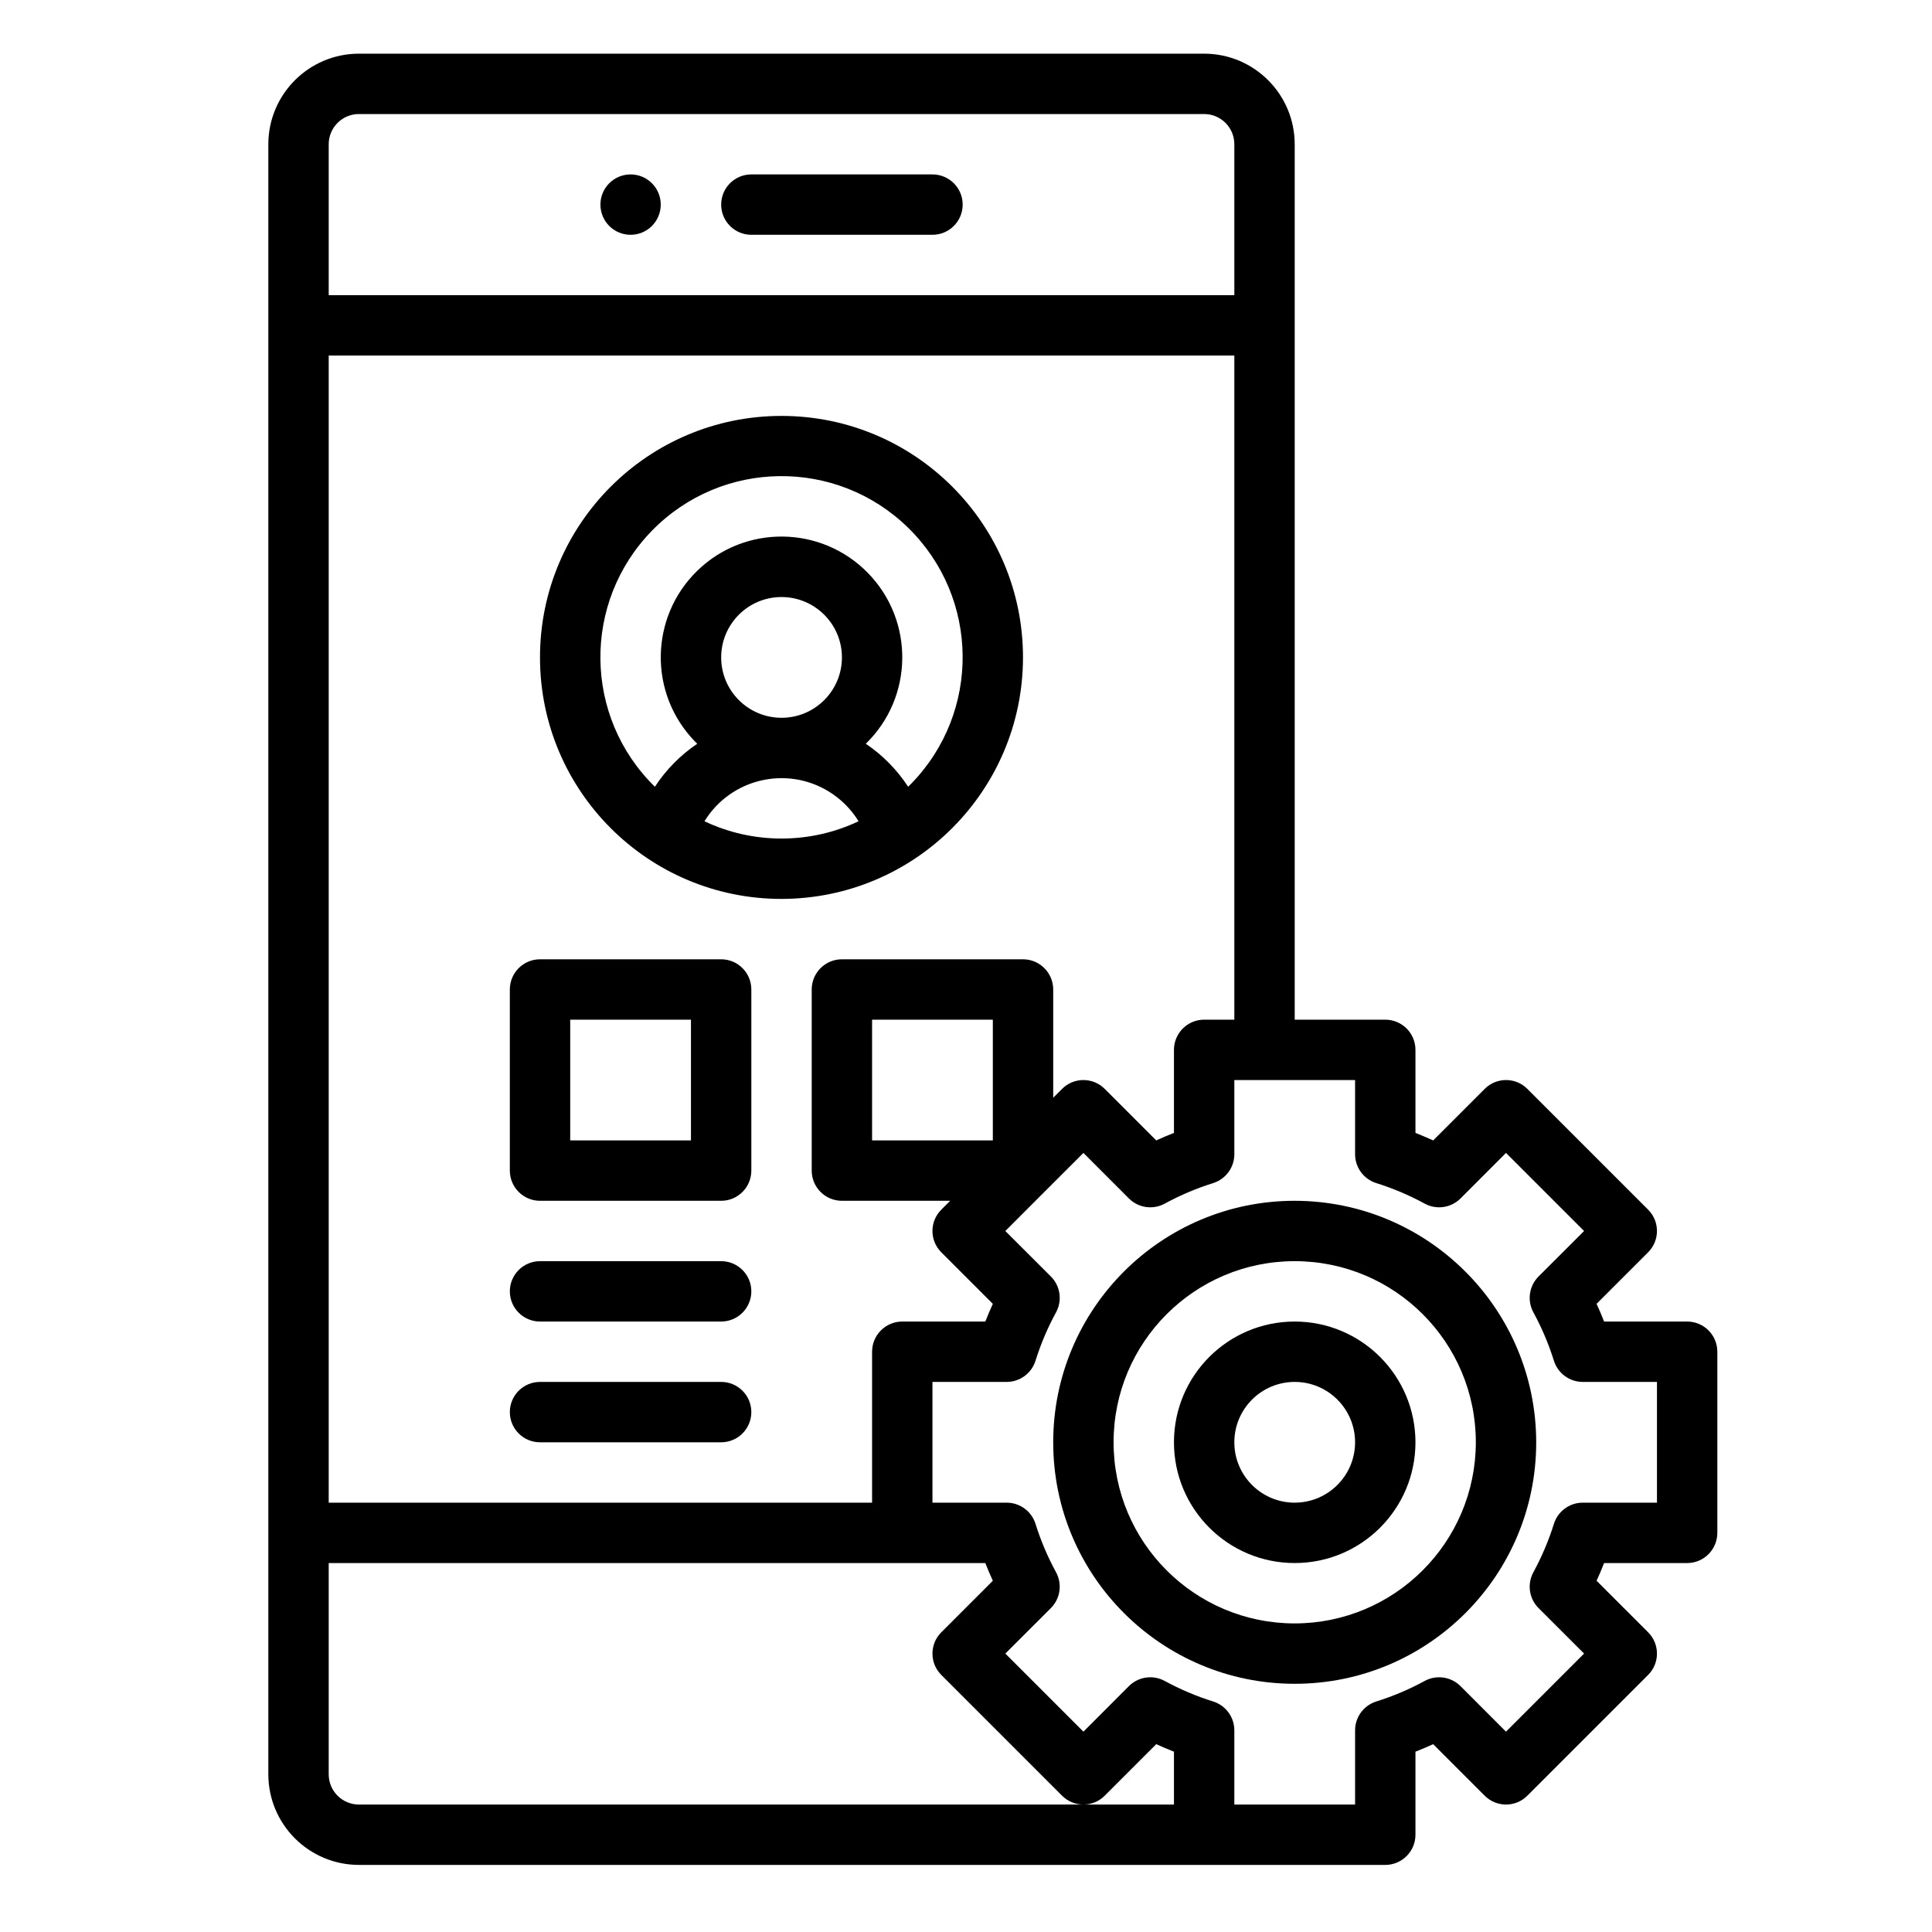
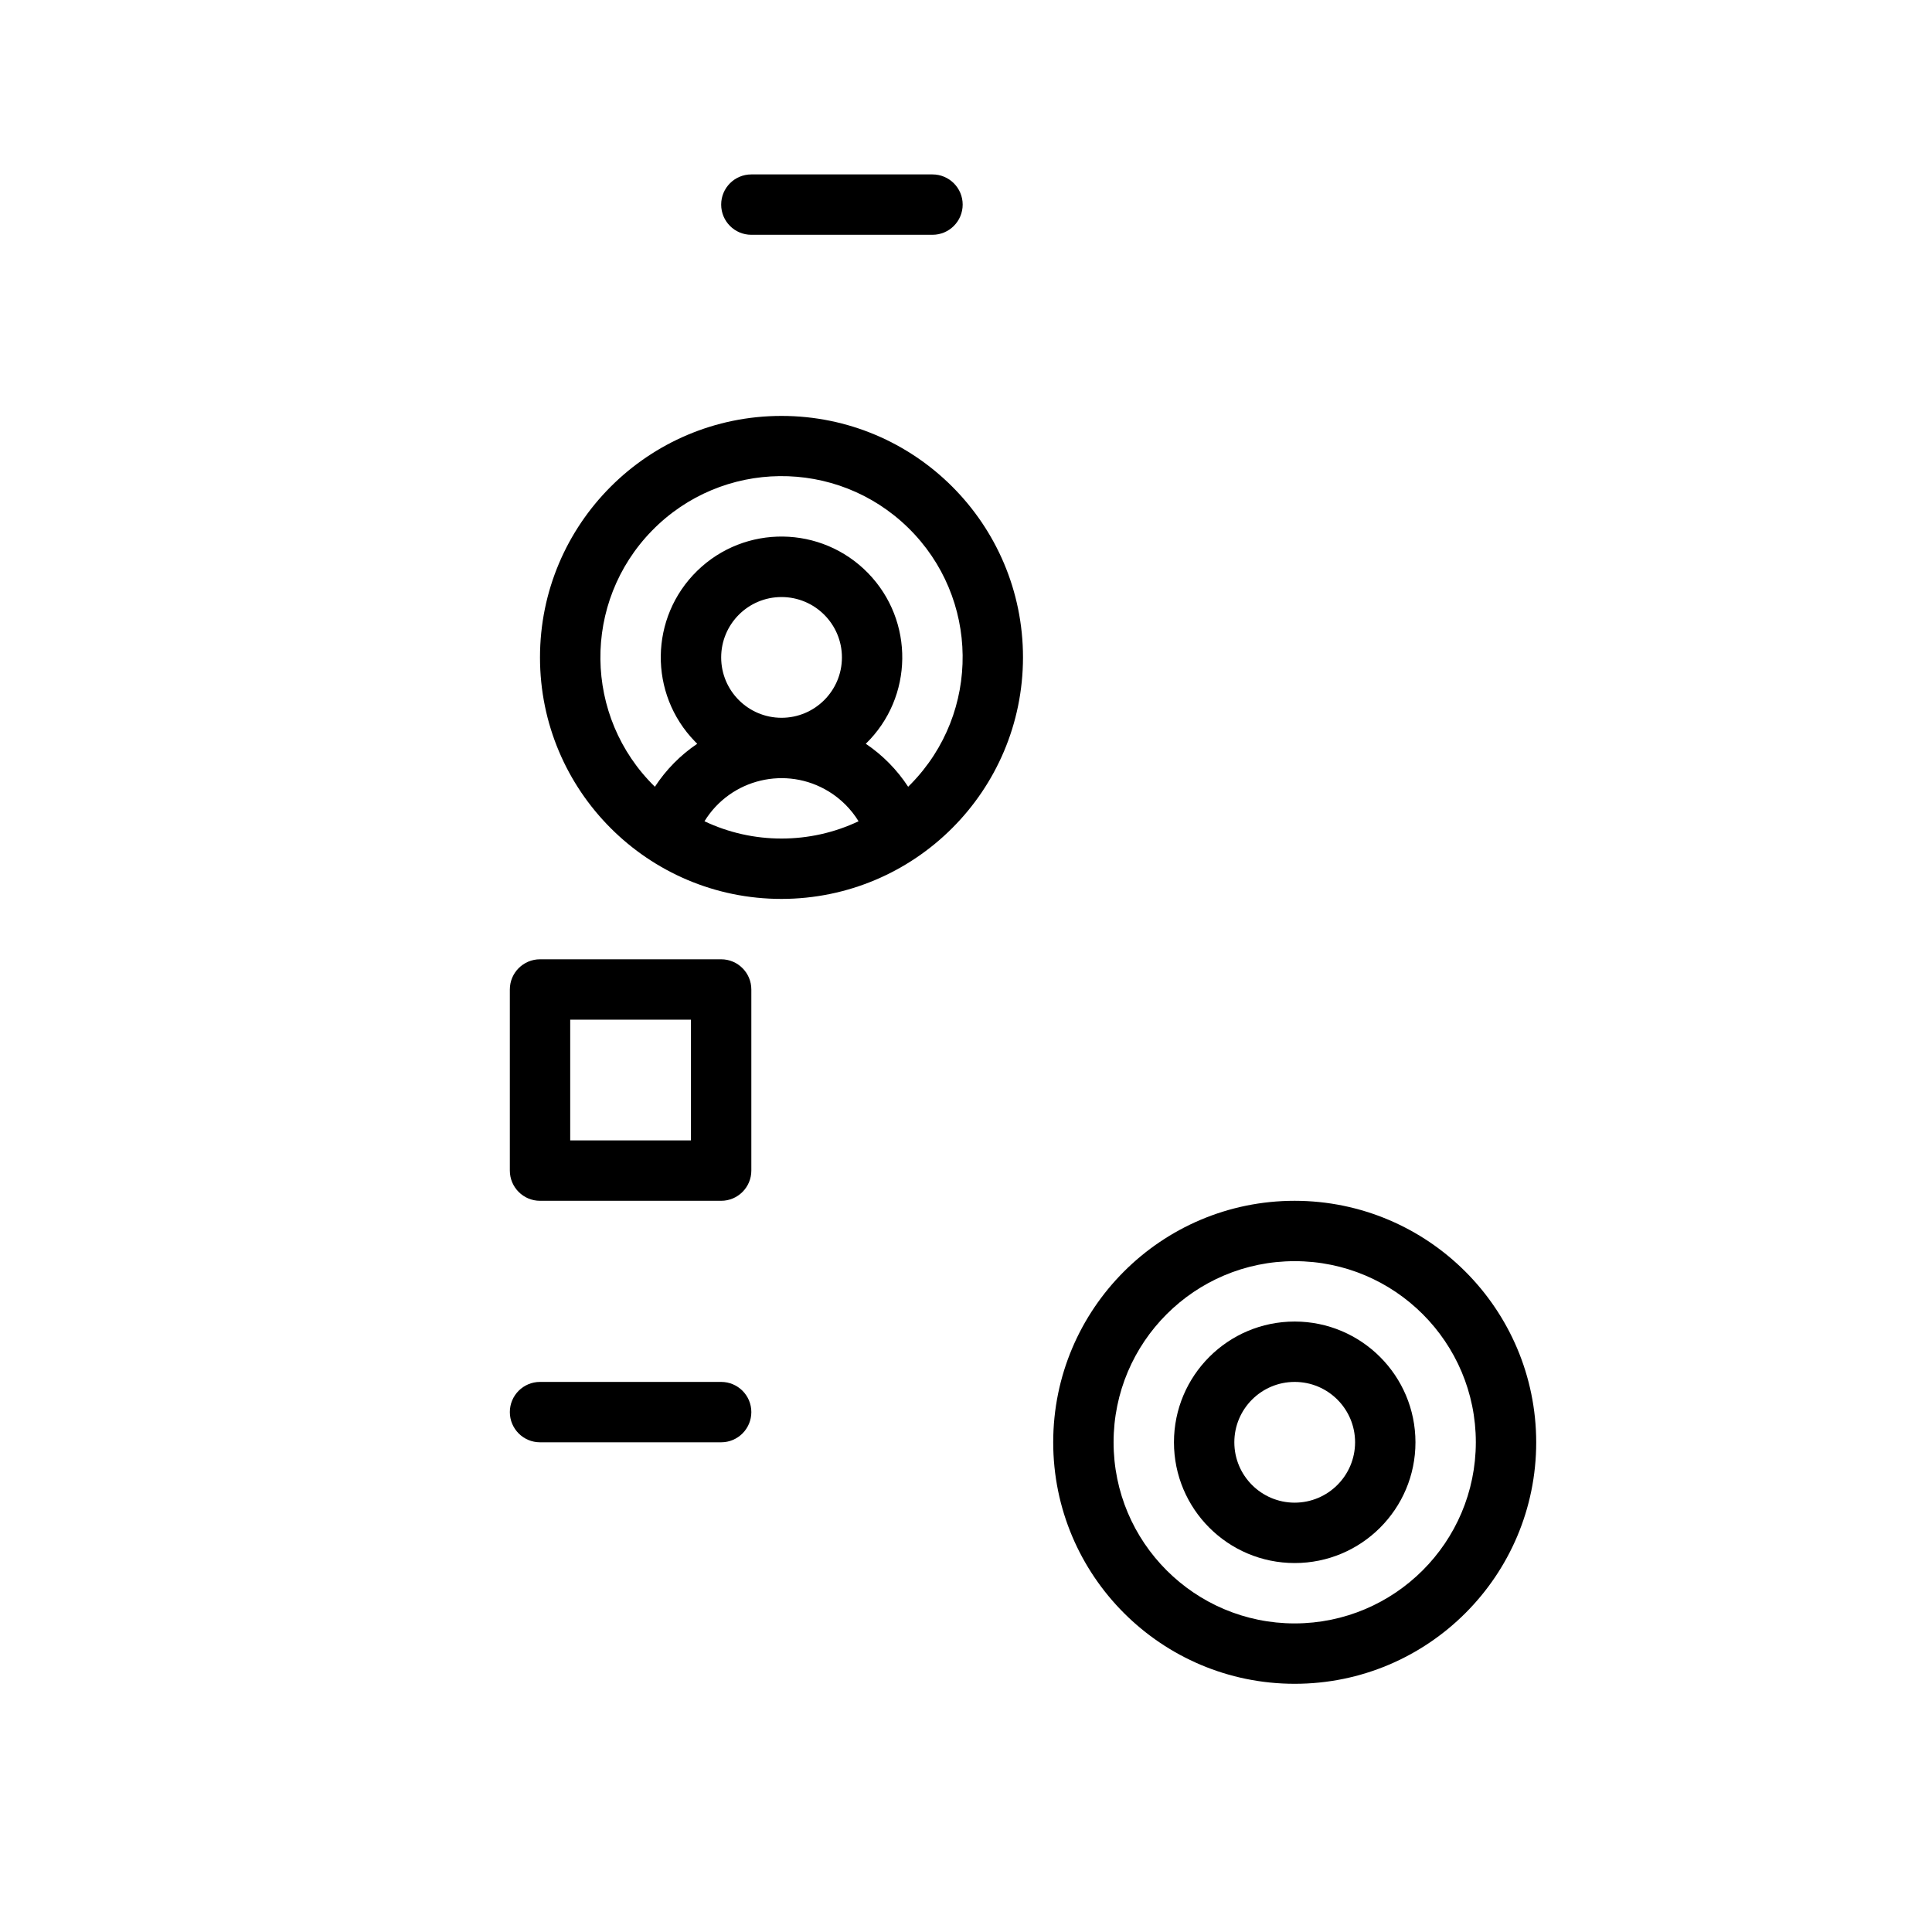
<svg xmlns="http://www.w3.org/2000/svg" width="36" height="36" viewBox="0 0 36 36" fill="none">
  <path d="M17.375 3.25H14C13.689 3.25 13.438 3.502 13.438 3.812C13.438 4.123 13.689 4.375 14 4.375H17.375C17.686 4.375 17.938 4.123 17.938 3.812C17.938 3.502 17.686 3.25 17.375 3.25Z" fill="black" />
-   <path d="M11.75 4.375C12.061 4.375 12.312 4.123 12.312 3.812C12.312 3.502 12.061 3.25 11.75 3.25C11.439 3.25 11.188 3.502 11.188 3.812C11.188 4.123 11.439 4.375 11.75 4.375Z" fill="black" />
-   <path d="M19.062 12.25C19.062 9.765 17.048 7.75 14.562 7.75C12.077 7.75 10.062 9.765 10.062 12.25C10.062 14.735 12.077 16.75 14.562 16.75C17.047 16.747 19.06 14.734 19.062 12.25ZM14.562 15.625C14.066 15.625 13.576 15.516 13.127 15.303C13.613 14.511 14.651 14.262 15.444 14.749C15.669 14.887 15.86 15.078 15.998 15.303C15.549 15.516 15.059 15.625 14.562 15.625ZM13.438 12.25C13.438 11.629 13.941 11.125 14.562 11.125C15.184 11.125 15.688 11.629 15.688 12.25C15.688 12.871 15.184 13.375 14.562 13.375C13.941 13.374 13.438 12.871 13.438 12.25ZM16.133 13.859C17.023 12.992 17.041 11.568 16.174 10.678C15.306 9.788 13.882 9.769 12.992 10.636C12.102 11.504 12.084 12.928 12.951 13.818C12.965 13.832 12.978 13.846 12.992 13.859C12.678 14.071 12.41 14.343 12.203 14.66C10.87 13.357 10.846 11.22 12.15 9.887C13.453 8.554 15.59 8.531 16.922 9.834C18.255 11.137 18.279 13.274 16.975 14.607C16.958 14.624 16.94 14.642 16.922 14.66C16.715 14.343 16.447 14.071 16.133 13.859Z" fill="black" />
-   <path d="M31.438 29.125C31.748 29.125 32 28.873 32 28.562V25.188C32 24.877 31.748 24.625 31.438 24.625H29.89C29.847 24.514 29.8 24.404 29.75 24.295L30.71 23.335C30.93 23.116 30.93 22.759 30.71 22.54L28.46 20.29C28.241 20.07 27.884 20.07 27.665 20.29L26.705 21.25C26.596 21.2 26.486 21.154 26.375 21.11V19.562C26.375 19.252 26.123 19 25.812 19H24.125V2.688C24.124 1.756 23.369 1.001 22.438 1H6.688C5.756 1.001 5.001 1.756 5 2.688V33.062C5.001 33.994 5.756 34.749 6.688 34.75H25.812C26.123 34.75 26.375 34.498 26.375 34.188V32.64C26.486 32.597 26.596 32.55 26.705 32.5L27.665 33.46C27.884 33.68 28.241 33.68 28.46 33.46L30.71 31.21C30.93 30.991 30.93 30.634 30.71 30.415L29.75 29.455C29.8 29.346 29.847 29.236 29.89 29.125H31.438ZM6.125 2.688C6.125 2.377 6.377 2.125 6.688 2.125H22.438C22.748 2.125 23 2.377 23 2.688V5.5H6.125V2.688ZM6.125 6.625H23V19H22.438C22.127 19 21.875 19.252 21.875 19.562V21.11C21.764 21.153 21.654 21.2 21.545 21.25L20.585 20.29C20.366 20.07 20.009 20.07 19.79 20.29L19.625 20.455V18.438C19.625 18.127 19.373 17.875 19.062 17.875H15.688C15.377 17.875 15.125 18.127 15.125 18.438V21.812C15.125 22.123 15.377 22.375 15.688 22.375H17.705L17.54 22.54C17.32 22.759 17.32 23.116 17.54 23.335L18.5 24.295C18.45 24.404 18.404 24.514 18.36 24.625H16.812C16.502 24.625 16.25 24.877 16.25 25.188V28H6.125V6.625ZM18.5 19V21.25H16.25V19H18.5ZM21.875 33.625H6.688C6.377 33.625 6.125 33.373 6.125 33.062V29.125H18.36C18.403 29.236 18.45 29.346 18.5 29.455L17.54 30.415C17.32 30.634 17.32 30.991 17.54 31.21L19.79 33.46C20.009 33.68 20.366 33.68 20.585 33.46L21.545 32.5C21.654 32.55 21.764 32.597 21.875 32.64V33.625ZM28.668 29.964L29.517 30.812L28.062 32.267L27.214 31.418C27.037 31.242 26.766 31.203 26.547 31.322C26.259 31.479 25.957 31.607 25.644 31.705C25.41 31.779 25.25 31.996 25.25 32.242V33.625H23V32.242C23 31.996 22.84 31.779 22.606 31.705C22.293 31.607 21.991 31.479 21.703 31.322C21.484 31.203 21.213 31.242 21.036 31.418L20.188 32.267L18.733 30.812L19.582 29.964C19.758 29.787 19.797 29.516 19.678 29.297C19.521 29.009 19.393 28.707 19.295 28.394C19.221 28.16 19.004 28 18.758 28H17.375V25.75H18.758C19.004 25.75 19.221 25.59 19.295 25.356C19.393 25.043 19.521 24.741 19.678 24.453C19.797 24.234 19.758 23.963 19.582 23.786L18.733 22.938L19.46 22.21L19.46 22.21L20.188 21.483L21.036 22.332C21.213 22.508 21.484 22.547 21.703 22.428C21.991 22.271 22.293 22.143 22.606 22.045C22.84 21.971 23 21.754 23 21.508V20.125H25.25V21.508C25.25 21.754 25.41 21.971 25.644 22.045C25.957 22.143 26.259 22.271 26.547 22.428C26.766 22.547 27.037 22.508 27.214 22.332L28.062 21.483L29.517 22.938L28.668 23.786C28.492 23.963 28.453 24.234 28.572 24.453C28.729 24.741 28.857 25.043 28.955 25.356C29.029 25.59 29.246 25.75 29.492 25.75H30.875V28H29.492C29.246 28 29.029 28.16 28.955 28.394C28.857 28.707 28.729 29.009 28.572 29.297C28.453 29.516 28.492 29.787 28.668 29.964Z" fill="black" />
+   <path d="M19.062 12.25C19.062 9.765 17.048 7.75 14.562 7.75C12.077 7.75 10.062 9.765 10.062 12.25C10.062 14.735 12.077 16.75 14.562 16.75C17.047 16.747 19.06 14.734 19.062 12.25ZM14.562 15.625C14.066 15.625 13.576 15.516 13.127 15.303C13.613 14.511 14.651 14.262 15.444 14.749C15.669 14.887 15.86 15.078 15.998 15.303C15.549 15.516 15.059 15.625 14.562 15.625ZM13.438 12.25C13.438 11.629 13.941 11.125 14.562 11.125C15.184 11.125 15.688 11.629 15.688 12.25C15.688 12.871 15.184 13.375 14.562 13.375C13.941 13.374 13.438 12.871 13.438 12.25M16.133 13.859C17.023 12.992 17.041 11.568 16.174 10.678C15.306 9.788 13.882 9.769 12.992 10.636C12.102 11.504 12.084 12.928 12.951 13.818C12.965 13.832 12.978 13.846 12.992 13.859C12.678 14.071 12.41 14.343 12.203 14.66C10.87 13.357 10.846 11.22 12.15 9.887C13.453 8.554 15.59 8.531 16.922 9.834C18.255 11.137 18.279 13.274 16.975 14.607C16.958 14.624 16.94 14.642 16.922 14.66C16.715 14.343 16.447 14.071 16.133 13.859Z" fill="black" />
  <path d="M24.125 22.375C21.64 22.375 19.625 24.39 19.625 26.875C19.625 29.36 21.64 31.375 24.125 31.375C26.61 31.375 28.625 29.36 28.625 26.875C28.622 24.391 26.609 22.378 24.125 22.375ZM24.125 30.25C22.261 30.25 20.75 28.739 20.75 26.875C20.75 25.011 22.261 23.5 24.125 23.5C25.989 23.5 27.5 25.011 27.5 26.875C27.498 28.738 25.988 30.248 24.125 30.25Z" fill="black" />
  <path d="M24.125 24.625C22.882 24.625 21.875 25.632 21.875 26.875C21.875 28.118 22.882 29.125 24.125 29.125C25.368 29.125 26.375 28.118 26.375 26.875C26.374 25.633 25.367 24.626 24.125 24.625ZM24.125 28C23.504 28 23 27.496 23 26.875C23 26.254 23.504 25.75 24.125 25.75C24.746 25.75 25.25 26.254 25.25 26.875C25.249 27.496 24.746 27.999 24.125 28Z" fill="black" />
  <path d="M13.438 17.875H10.062C9.752 17.875 9.5 18.127 9.5 18.438V21.812C9.5 22.123 9.752 22.375 10.062 22.375H13.438C13.748 22.375 14 22.123 14 21.812V18.438C14 18.127 13.748 17.875 13.438 17.875ZM12.875 21.25H10.625V19H12.875V21.25Z" fill="black" />
-   <path d="M13.438 23.5H10.062C9.752 23.5 9.5 23.752 9.5 24.062C9.5 24.373 9.752 24.625 10.062 24.625H13.438C13.748 24.625 14 24.373 14 24.062C14 23.752 13.748 23.5 13.438 23.5Z" fill="black" />
  <path d="M13.438 25.75H10.062C9.752 25.75 9.5 26.002 9.5 26.312C9.5 26.623 9.752 26.875 10.062 26.875H13.438C13.748 26.875 14 26.623 14 26.312C14 26.002 13.748 25.75 13.438 25.75Z" fill="black" />
</svg>